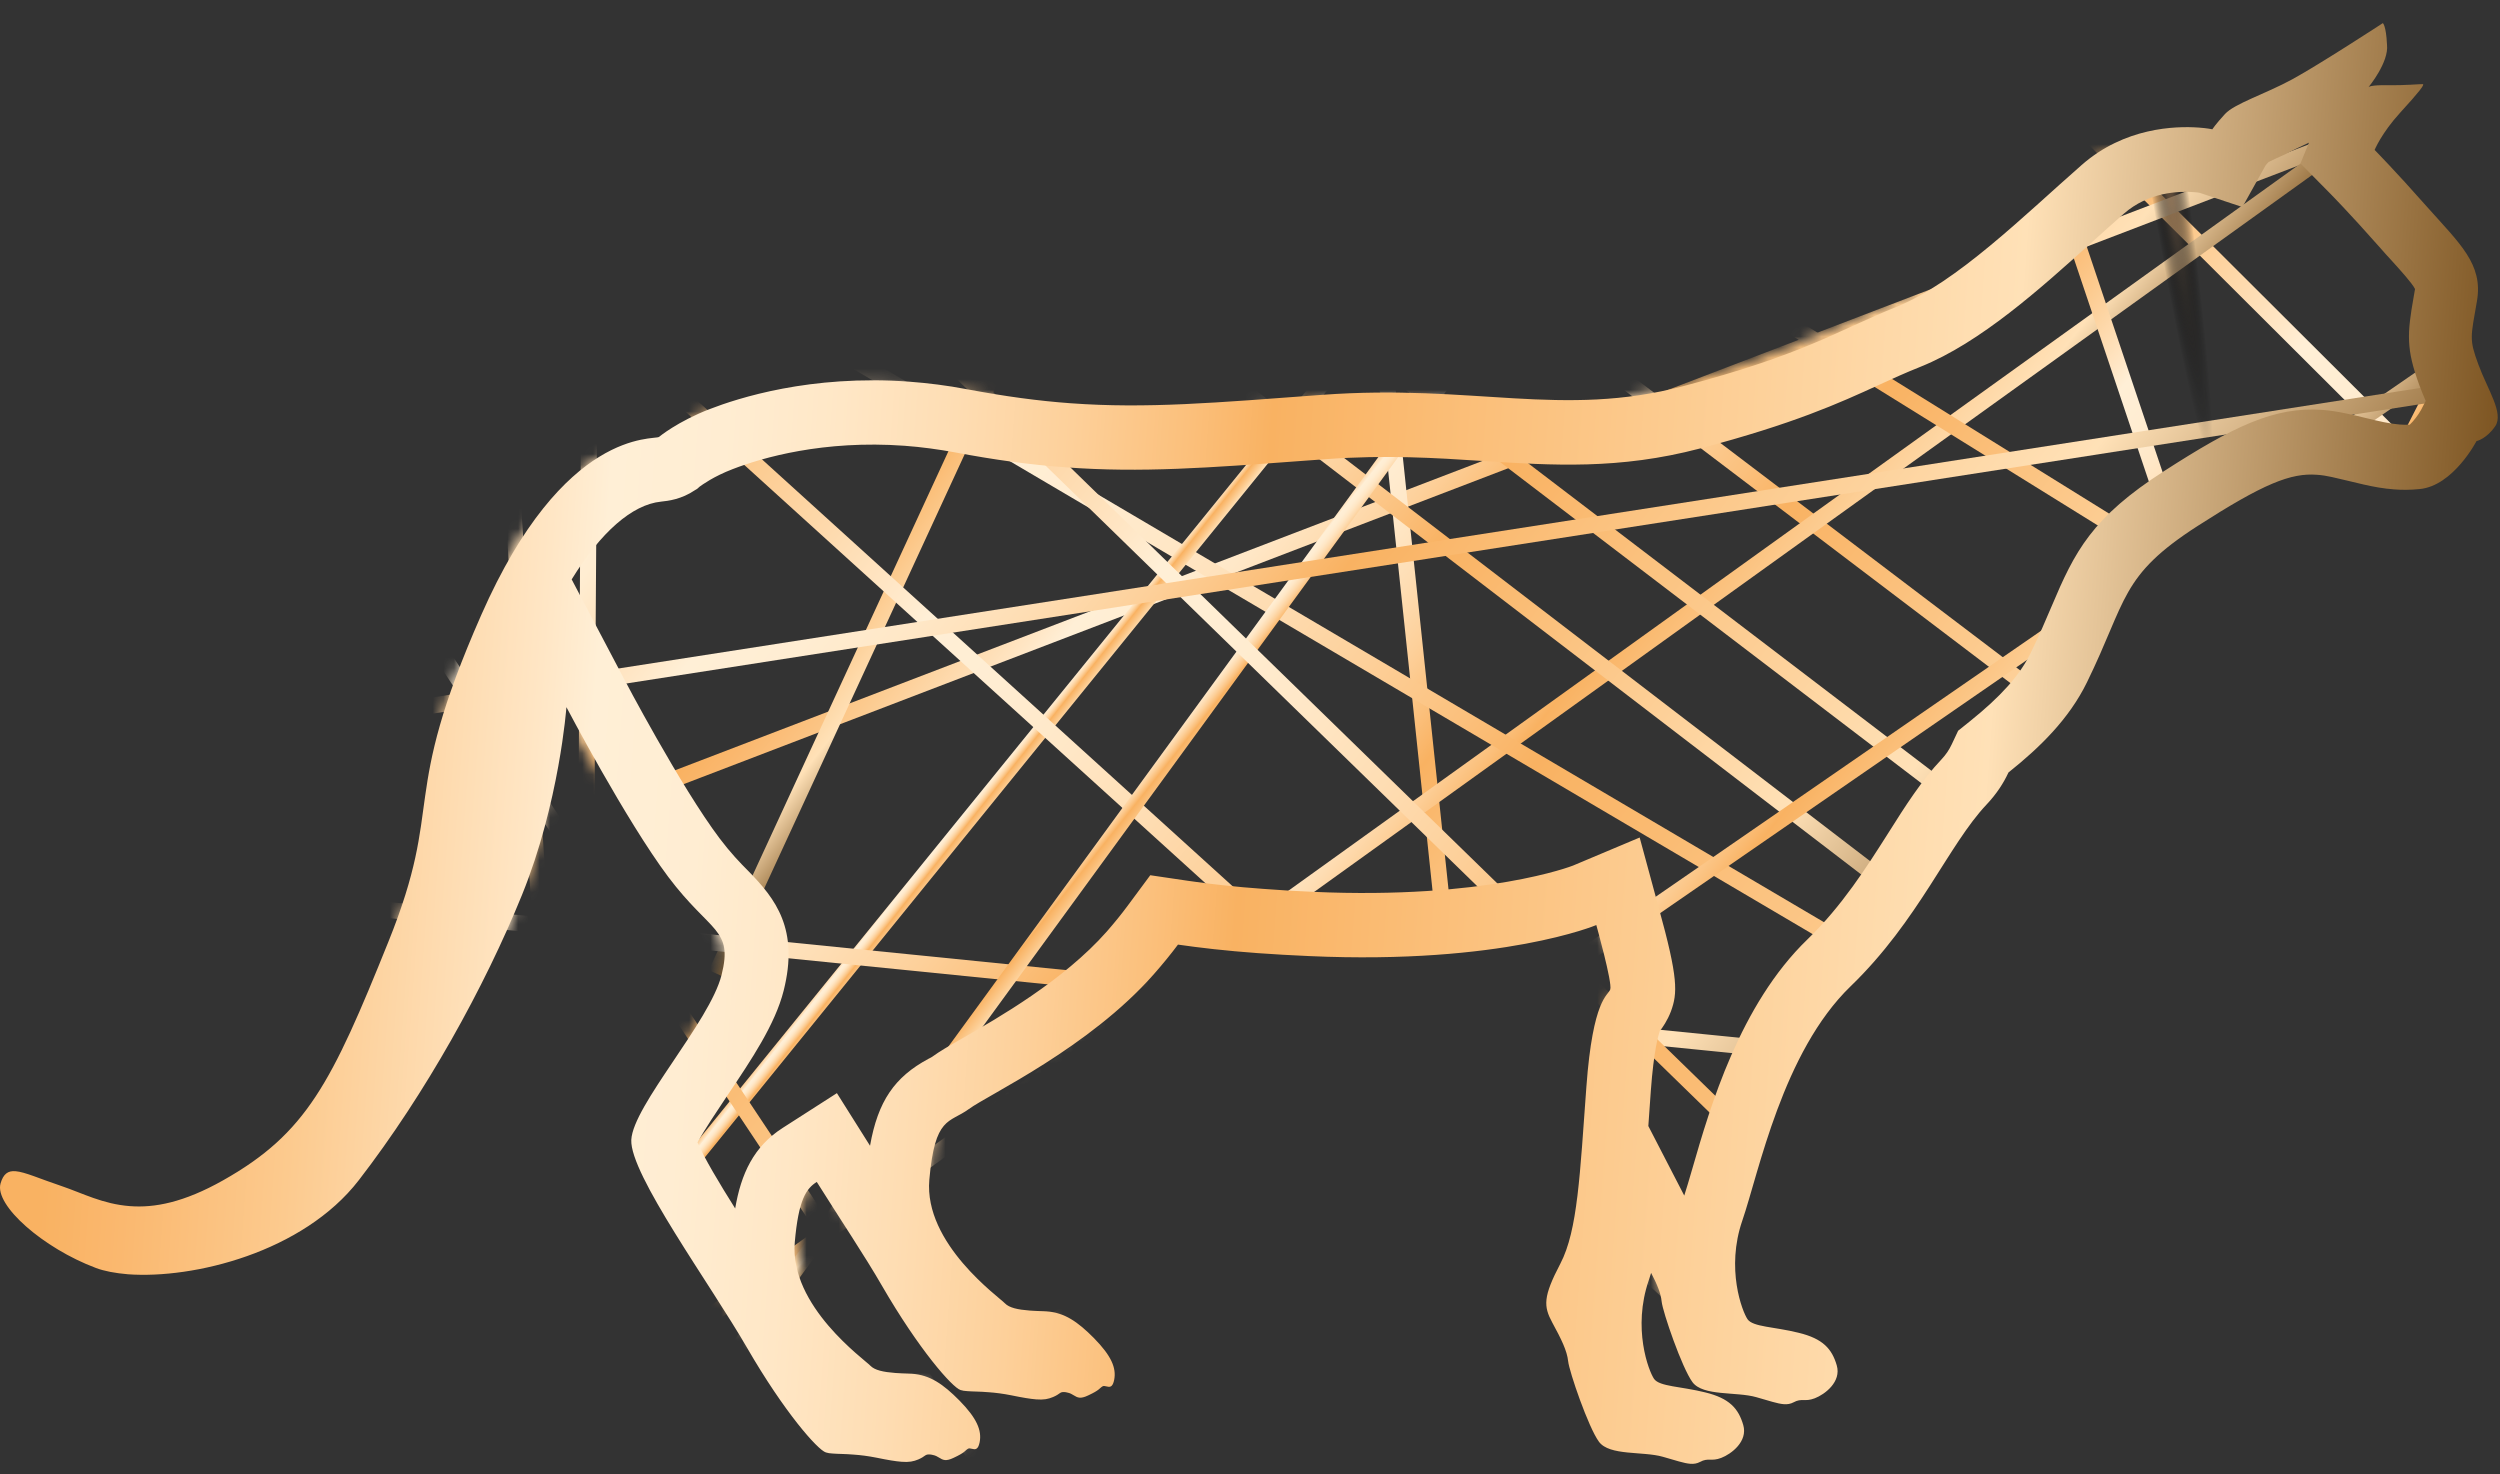
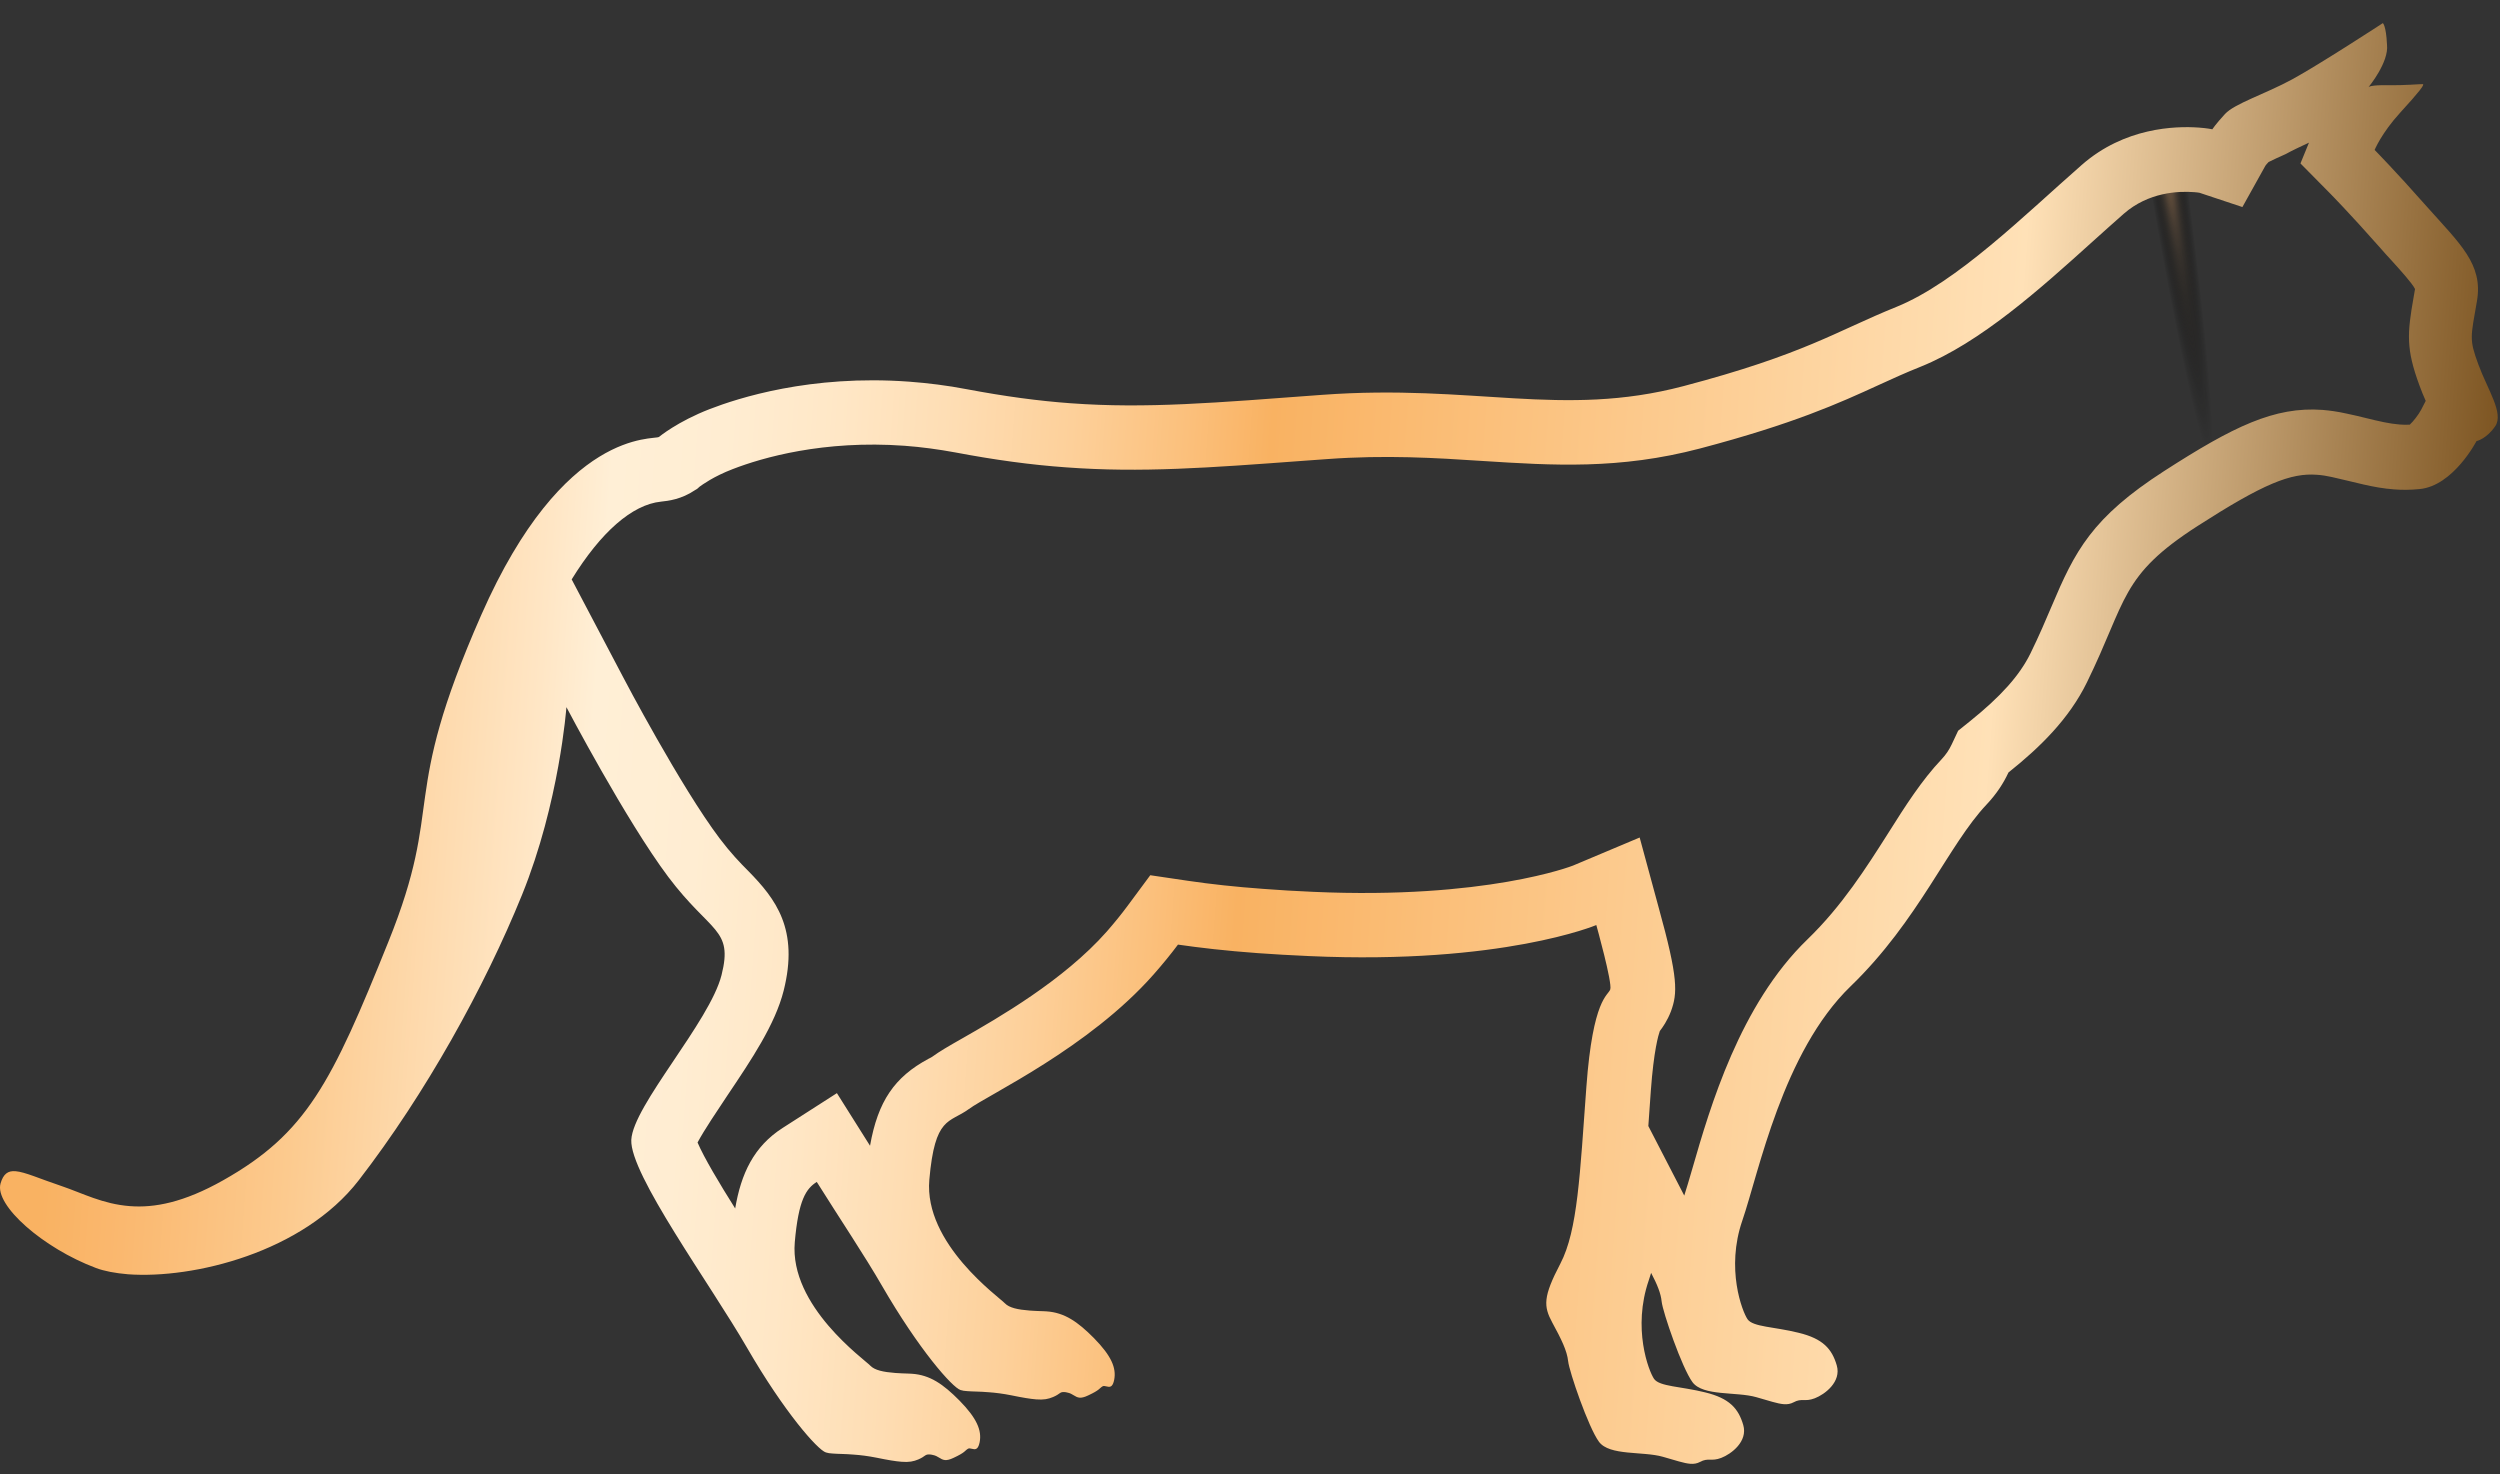
<svg xmlns="http://www.w3.org/2000/svg" width="234" height="138" viewBox="0 0 234 138" fill="none">
  <rect x="0" y="0" width="234" height="138" fill="#333333" stroke="none" />
  <mask id="mask0_1083_5995" style="mask-type:luminance" maskUnits="userSpaceOnUse" x="0" y="0" width="232" height="136">
-     <path d="M60.656 41.374C60.206 41.694 51.83 40.634 44.512 58.183C37.194 75.732 41.512 75.456 36.498 88.647C31.484 101.838 29.252 106.545 21.601 111.049C13.949 115.552 10.297 113.024 6.66 111.877C3.022 110.729 1.53 109.698 0.979 111.746C0.443 113.794 5.051 117.659 9.949 119.388C14.848 121.116 28.137 118.908 34.165 110.773C40.194 102.637 45.468 92.657 48.773 84.042C52.077 75.413 52.555 66.551 52.555 66.551C52.555 66.551 58.279 76.953 62.308 82.095C66.337 87.238 68.423 86.744 67.423 91.088C66.409 95.432 59.453 103.335 59.366 106.531C59.279 109.712 66.916 119.707 70.467 125.605C74.017 131.489 77.191 134.947 77.959 135.165C78.727 135.382 80.292 135.121 82.668 135.542C85.06 135.978 85.741 135.964 86.538 135.629C87.335 135.281 87.088 135.048 87.857 135.179C88.625 135.31 88.683 135.964 89.784 135.411C90.885 134.874 90.813 134.729 91.117 134.54C91.436 134.336 92.001 135.019 92.19 133.901C92.378 132.782 90.146 132.564 88.509 130.966C86.871 129.368 85.784 129.092 83.973 129.092C82.161 129.077 82.466 127.552 81.93 127.015C81.393 126.463 74.307 121.639 74.713 115.712C74.988 111.746 75.669 110.729 76.64 110.09C78.828 113.417 81.248 116.903 82.857 119.562C86.407 125.446 89.581 128.903 90.349 129.121C91.117 129.339 92.682 129.077 95.059 129.513C97.45 129.949 98.131 129.935 98.928 129.6C99.725 129.252 99.479 129.019 100.247 129.15C101.015 129.281 101.073 129.935 102.174 129.383C103.276 128.845 103.203 128.7 103.508 128.511C103.826 128.308 104.392 128.99 104.58 127.872C104.768 126.768 102.508 127.102 100.87 125.504C99.233 123.906 99.073 123.484 97.276 123.47C95.465 123.455 94.856 121.523 94.32 120.971C93.784 120.419 86.697 115.596 87.103 109.669C87.509 103.741 88.856 104.41 90.639 103.044C92.436 101.678 101.624 97.175 107.507 90.245C108.348 89.243 109.072 88.313 109.695 87.442C112.681 87.819 116.637 88.139 121.897 88.269C139.78 88.72 148.417 84.87 148.417 84.87C148.417 84.87 152.04 90.754 151.837 91.349C151.634 91.945 150.243 91.8 149.808 99.964C149.374 108.143 148.692 114.419 147.156 117.528C145.606 120.637 144.2 120.288 145.07 121.799C145.939 123.31 146.475 124.385 146.606 125.329C146.722 126.288 148.606 131.431 149.605 132.738C150.605 134.046 153.692 133.523 155.562 134.017C157.431 134.511 158.271 134.859 159.025 134.424C159.779 133.988 160.054 134.395 160.981 134.017C161.909 133.639 163.43 132.433 162.952 130.937C162.474 129.426 161.619 128.496 159.373 127.988C157.112 127.479 155.141 127.538 154.62 126.826C154.098 126.114 152.504 122.177 153.953 117.688C154.025 117.47 154.083 117.252 154.156 117.005C154.735 118.066 155.083 118.894 155.185 119.649C155.301 120.608 157.185 125.751 158.185 127.058C159.184 128.366 162.271 127.843 164.141 128.337C166.01 128.83 166.851 129.179 167.604 128.743C168.358 128.307 168.633 128.714 169.56 128.337C170.488 127.959 172.01 126.753 171.531 125.257C171.053 123.746 170.198 122.816 167.952 122.308C165.691 121.799 163.72 121.857 163.199 121.145C162.677 120.434 161.083 116.497 162.532 112.008C163.981 107.519 165.967 96.318 172.154 90.1C178.342 83.882 180.951 76.822 184.443 72.987C185.356 71.97 185.965 70.967 186.4 69.994C189.284 67.597 191.907 64.924 193.486 61.524C197.095 53.781 196.341 51.587 203.485 46.793C210.63 41.999 212.818 41.433 215.789 42.028C218.774 42.624 220.846 43.336 223.962 42.987C227.078 42.638 229.15 38.44 229.15 38.44C229.15 38.44 230.063 38.237 230.86 37.016C231.657 35.81 230.092 33.646 229.194 31.321C228.281 28.983 228.426 28.866 228.947 25.438C229.469 22.009 227.252 20.164 224.165 16.808C221.078 13.453 219.194 11.622 219.194 11.622C219.194 11.622 219.788 10.053 221.499 8.121C223.194 6.189 223.759 5.433 223.542 5.433C223.324 5.419 221.861 5.608 220.267 5.608C218.745 5.608 218.557 5.796 218.542 5.811C218.586 5.753 220.383 3.472 220.18 1.845C219.962 0.189 219.673 0 219.673 0C219.673 0 213.861 3.951 211.383 5.375C208.891 6.799 209.673 9.69 208.804 10.678C207.934 11.666 207.862 13.031 207.862 13.031C207.862 13.031 198.442 11.825 193.167 16.634C187.892 21.443 182.299 26.019 176.748 28.387C171.198 30.755 167.459 33.036 156.257 36.232C145.07 39.428 135.867 36.334 121.854 37.641C107.841 38.948 101.087 38.527 89.146 36.493C77.205 34.459 68.351 37.568 65.351 38.789C62.337 39.907 60.656 41.374 60.656 41.374Z" fill="white" />
-   </mask>
+     </mask>
  <g mask="url(#mask0_1083_5995)">
    <path d="M194.456 11.448L286.406 103.132" stroke="url(#paint0_linear_1083_5995)" stroke-width="1.5" stroke-miterlimit="10" />
    <path d="M234.019 7.453L61.786 73.437" stroke="url(#paint1_linear_1083_5995)" stroke-width="1.5" stroke-miterlimit="10" />
-     <path d="M45.44 7.961L53.077 124.341" stroke="url(#paint2_linear_1083_5995)" stroke-width="1.5" stroke-miterlimit="10" />
    <path d="M67.031 91.117L120.288 -24.246" stroke="url(#paint3_linear_1083_5995)" stroke-width="1.5" stroke-miterlimit="10" />
    <path d="M126.969 8.891L140.171 133.828" stroke="url(#paint4_linear_1083_5995)" stroke-width="1.5" stroke-miterlimit="10" />
    <path d="M223.411 89.723L111.594 4.911" stroke="url(#paint5_linear_1083_5995)" stroke-width="1.5" stroke-miterlimit="10" />
    <path d="M223.469 10.387L66.162 123.397" stroke="url(#paint6_linear_1083_5995)" stroke-width="1.5" stroke-miterlimit="10" />
    <path d="M204.036 90.812L78.973 -4.532" stroke="url(#paint7_linear_1083_5995)" stroke-width="1.5" stroke-miterlimit="10" />
    <path d="M46.715 14.135L241.685 128.99" stroke="url(#paint8_linear_1083_5995)" stroke-width="1.5" stroke-miterlimit="10" />
    <path d="M136.316 20.455L64.438 109.03" stroke="url(#paint9_linear_1083_5995)" stroke-width="1.5" stroke-miterlimit="10" />
    <path d="M188.689 92.004L81.799 10.083" stroke="url(#paint10_linear_1083_5995)" stroke-width="1.5" stroke-miterlimit="10" />
    <path d="M238.758 27.021L93.726 127.116" stroke="url(#paint11_linear_1083_5995)" stroke-width="1.5" stroke-miterlimit="10" />
    <path d="M206.123 79.074L247.323 -1.554" stroke="url(#paint12_linear_1083_5995)" stroke-width="1.5" stroke-miterlimit="10" />
    <path d="M52.815 27.225L200.673 161.329" stroke="url(#paint13_linear_1083_5995)" stroke-width="1.5" stroke-miterlimit="10" />
    <path d="M191.993 100.821L11.021 82.633" stroke="url(#paint14_linear_1083_5995)" stroke-width="1.5" stroke-miterlimit="10" />
    <path d="M19.731 28.75L105.681 157.929" stroke="url(#paint15_linear_1083_5995)" stroke-width="1.5" stroke-miterlimit="10" />
    <path d="M141.635 26.746L69.308 125.911" stroke="url(#paint16_linear_1083_5995)" stroke-width="1.5" stroke-miterlimit="10" />
    <path d="M235.787 72.77L117.868 -0.405" stroke="url(#paint17_linear_1083_5995)" stroke-width="1.5" stroke-miterlimit="10" />
    <path d="M74.292 19.57L224.092 165.514" stroke="url(#paint18_linear_1083_5995)" stroke-width="1.5" stroke-miterlimit="10" />
-     <path d="M192.805 17.956L219.788 98.192" stroke="url(#paint19_linear_1083_5995)" stroke-width="1.5" stroke-miterlimit="10" />
    <path d="M241.178 34.793L12.471 70.4" stroke="url(#paint20_linear_1083_5995)" stroke-width="1.5" stroke-miterlimit="10" />
    <path d="M55.206 28.098L54.583 122.44" stroke="url(#paint21_linear_1083_5995)" stroke-width="1.5" stroke-miterlimit="10" />
  </g>
  <mask id="mask1_1083_5995" style="mask-type:luminance" maskUnits="userSpaceOnUse" x="0" y="0" width="232" height="136">
    <path d="M60.656 41.374C60.206 41.694 51.83 40.634 44.512 58.183C37.194 75.732 41.512 75.456 36.498 88.647C31.484 101.838 29.252 106.545 21.601 111.049C13.949 115.552 10.297 113.024 6.66 111.877C3.022 110.729 1.53 109.698 0.979 111.746C0.443 113.794 5.051 117.659 9.949 119.388C14.848 121.116 28.137 118.908 34.165 110.773C40.194 102.637 45.468 92.657 48.773 84.042C52.077 75.413 52.555 66.551 52.555 66.551C52.555 66.551 58.279 76.953 62.308 82.095C66.337 87.238 68.423 86.744 67.423 91.088C66.409 95.432 59.453 103.335 59.366 106.531C59.279 109.712 66.916 119.707 70.467 125.605C74.017 131.489 77.191 134.947 77.959 135.165C78.727 135.382 80.292 135.121 82.668 135.542C85.06 135.978 85.741 135.964 86.538 135.629C87.335 135.281 87.088 135.048 87.857 135.179C88.625 135.31 88.683 135.964 89.784 135.411C90.885 134.874 90.813 134.729 91.117 134.54C91.436 134.336 92.001 135.019 92.19 133.901C92.378 132.782 90.146 132.564 88.509 130.966C86.871 129.368 85.784 129.092 83.973 129.092C82.161 129.077 82.466 127.552 81.93 127.015C81.393 126.463 74.307 121.639 74.713 115.712C74.988 111.746 75.669 110.729 76.64 110.09C78.828 113.417 81.248 116.903 82.857 119.562C86.407 125.446 89.581 128.903 90.349 129.121C91.117 129.339 92.682 129.077 95.059 129.513C97.45 129.949 98.131 129.935 98.928 129.6C99.725 129.252 99.479 129.019 100.247 129.15C101.015 129.281 101.073 129.935 102.174 129.383C103.276 128.845 103.203 128.7 103.508 128.511C103.826 128.308 104.392 128.99 104.58 127.872C104.768 126.768 102.508 127.102 100.87 125.504C99.233 123.906 99.073 123.484 97.276 123.47C95.465 123.455 94.856 121.523 94.32 120.971C93.784 120.419 86.697 115.596 87.103 109.669C87.509 103.741 88.856 104.41 90.639 103.044C92.436 101.678 101.624 97.175 107.507 90.245C108.348 89.243 109.072 88.313 109.695 87.442C112.681 87.819 116.637 88.139 121.897 88.269C139.78 88.72 148.417 84.87 148.417 84.87C148.417 84.87 152.04 90.754 151.837 91.349C151.634 91.945 150.243 91.8 149.808 99.964C149.374 108.143 148.692 114.419 147.156 117.528C145.606 120.637 144.2 120.288 145.07 121.799C145.939 123.31 146.475 124.385 146.606 125.329C146.722 126.288 148.606 131.431 149.605 132.738C150.605 134.046 153.692 133.523 155.562 134.017C157.431 134.511 158.271 134.859 159.025 134.424C159.779 133.988 160.054 134.395 160.981 134.017C161.909 133.639 163.43 132.433 162.952 130.937C162.474 129.426 161.619 128.496 159.373 127.988C157.112 127.479 155.141 127.538 154.62 126.826C154.098 126.114 152.504 122.177 153.953 117.688C154.025 117.47 154.083 117.252 154.156 117.005C154.735 118.066 155.083 118.894 155.185 119.649C155.301 120.608 157.185 125.751 158.185 127.058C159.184 128.366 162.271 127.843 164.141 128.337C166.01 128.83 166.851 129.179 167.604 128.743C168.358 128.307 168.633 128.714 169.56 128.337C170.488 127.959 172.01 126.753 171.531 125.257C171.053 123.746 170.198 122.816 167.952 122.308C165.691 121.799 163.72 121.857 163.199 121.145C162.677 120.434 161.083 116.497 162.532 112.008C163.981 107.519 165.967 96.318 172.154 90.1C178.342 83.882 180.951 76.822 184.443 72.987C185.356 71.97 185.965 70.967 186.4 69.994C189.284 67.597 191.907 64.924 193.486 61.524C197.095 53.781 196.341 51.587 203.485 46.793C210.63 41.999 212.818 41.433 215.789 42.028C218.774 42.624 220.846 43.336 223.962 42.987C227.078 42.638 229.15 38.44 229.15 38.44C229.15 38.44 230.063 38.237 230.86 37.016C231.657 35.81 230.092 33.646 229.194 31.321C228.281 28.983 228.426 28.866 228.947 25.438C229.469 22.009 227.252 20.164 224.165 16.808C221.078 13.453 219.194 11.622 219.194 11.622C219.194 11.622 219.788 10.053 221.499 8.121C223.194 6.189 223.759 5.433 223.542 5.433C223.324 5.419 221.861 5.608 220.267 5.608C218.745 5.608 218.557 5.796 218.542 5.811C218.586 5.753 220.383 3.472 220.18 1.845C219.962 0.189 219.673 0 219.673 0C219.673 0 213.861 3.951 211.383 5.375C208.891 6.799 209.673 9.69 208.804 10.678C207.934 11.666 207.862 13.031 207.862 13.031C207.862 13.031 198.442 11.825 193.167 16.634C187.892 21.443 182.299 26.019 176.748 28.387C171.198 30.755 167.459 33.036 156.257 36.232C145.07 39.428 135.867 36.334 121.854 37.641C107.841 38.948 101.087 38.527 89.146 36.493C77.205 34.459 68.351 37.568 65.351 38.789C62.337 39.907 60.656 41.374 60.656 41.374Z" fill="white" />
  </mask>
  <g mask="url(#mask1_1083_5995)">
    <path d="M201.745 -4.255C205.629 21.429 207.904 42.378 206.817 42.538C205.731 42.698 201.702 22.025 197.818 -3.66C193.934 -29.345 191.659 -50.293 192.746 -50.453C193.833 -50.613 197.862 -29.94 201.745 -4.255Z" fill="url(#paint22_radial_1083_5995)" />
  </g>
  <mask id="mask2_1083_5995" style="mask-type:luminance" maskUnits="userSpaceOnUse" x="0" y="0" width="232" height="136">
-     <path d="M60.656 41.374C60.206 41.694 51.83 40.634 44.512 58.183C37.194 75.732 41.512 75.456 36.498 88.647C31.484 101.838 29.252 106.545 21.601 111.049C13.949 115.552 10.297 113.024 6.66 111.877C3.022 110.729 1.53 109.698 0.979 111.746C0.443 113.794 5.051 117.659 9.949 119.388C14.848 121.116 28.137 118.908 34.165 110.773C40.194 102.637 45.468 92.657 48.773 84.042C52.077 75.413 52.555 66.551 52.555 66.551C52.555 66.551 58.279 76.953 62.308 82.095C66.337 87.238 68.423 86.744 67.423 91.088C66.409 95.432 59.453 103.335 59.366 106.531C59.279 109.712 66.916 119.707 70.467 125.605C74.017 131.489 77.191 134.947 77.959 135.165C78.727 135.382 80.292 135.121 82.668 135.542C85.06 135.978 85.741 135.964 86.538 135.629C87.335 135.281 87.088 135.048 87.857 135.179C88.625 135.31 88.683 135.964 89.784 135.411C90.885 134.874 90.813 134.729 91.117 134.54C91.436 134.336 92.001 135.019 92.19 133.901C92.378 132.782 90.146 132.564 88.509 130.966C86.871 129.368 85.784 129.092 83.973 129.092C82.161 129.077 82.466 127.552 81.93 127.015C81.393 126.463 74.307 121.639 74.713 115.712C74.988 111.746 75.669 110.729 76.64 110.09C78.828 113.417 81.248 116.903 82.857 119.562C86.407 125.446 89.581 128.903 90.349 129.121C91.117 129.339 92.682 129.077 95.059 129.513C97.45 129.949 98.131 129.935 98.928 129.6C99.725 129.252 99.479 129.019 100.247 129.15C101.015 129.281 101.073 129.935 102.174 129.383C103.276 128.845 103.203 128.7 103.508 128.511C103.826 128.308 104.392 128.99 104.58 127.872C104.768 126.768 102.508 127.102 100.87 125.504C99.233 123.906 99.073 123.484 97.276 123.47C95.465 123.455 94.856 121.523 94.32 120.971C93.784 120.419 86.697 115.596 87.103 109.669C87.509 103.741 88.856 104.41 90.639 103.044C92.436 101.678 101.624 97.175 107.507 90.245C108.348 89.243 109.072 88.313 109.695 87.442C112.681 87.819 116.637 88.139 121.897 88.269C139.78 88.72 148.417 84.87 148.417 84.87C148.417 84.87 152.04 90.754 151.837 91.349C151.634 91.945 150.243 91.8 149.808 99.964C149.374 108.143 148.692 114.419 147.156 117.528C145.606 120.637 144.2 120.288 145.07 121.799C145.939 123.31 146.475 124.385 146.606 125.329C146.722 126.288 148.606 131.431 149.605 132.738C150.605 134.046 153.692 133.523 155.562 134.017C157.431 134.511 158.271 134.859 159.025 134.424C159.779 133.988 160.054 134.395 160.981 134.017C161.909 133.639 163.43 132.433 162.952 130.937C162.474 129.426 161.619 128.496 159.373 127.988C157.112 127.479 155.141 127.538 154.62 126.826C154.098 126.114 152.504 122.177 153.953 117.688C154.025 117.47 154.083 117.252 154.156 117.005C154.735 118.066 155.083 118.894 155.185 119.649C155.301 120.608 157.185 125.751 158.185 127.058C159.184 128.366 162.271 127.843 164.141 128.337C166.01 128.83 166.851 129.179 167.604 128.743C168.358 128.307 168.633 128.714 169.56 128.337C170.488 127.959 172.01 126.753 171.531 125.257C171.053 123.746 170.198 122.816 167.952 122.308C165.691 121.799 163.72 121.857 163.199 121.145C162.677 120.434 161.083 116.497 162.532 112.008C163.981 107.519 165.967 96.318 172.154 90.1C178.342 83.882 180.951 76.822 184.443 72.987C185.356 71.97 185.965 70.967 186.4 69.994C189.284 67.597 191.907 64.924 193.486 61.524C197.095 53.781 196.341 51.587 203.485 46.793C210.63 41.999 212.818 41.433 215.789 42.028C218.774 42.624 220.846 43.336 223.962 42.987C227.078 42.638 229.15 38.44 229.15 38.44C229.15 38.44 230.063 38.237 230.86 37.016C231.657 35.81 230.092 33.646 229.194 31.321C228.281 28.983 228.426 28.866 228.947 25.438C229.469 22.009 227.252 20.164 224.165 16.808C221.078 13.453 219.194 11.622 219.194 11.622C219.194 11.622 219.788 10.053 221.499 8.121C223.194 6.189 223.759 5.433 223.542 5.433C223.324 5.419 221.861 5.608 220.267 5.608C218.745 5.608 218.557 5.796 218.542 5.811C218.586 5.753 220.383 3.472 220.18 1.845C219.962 0.189 219.673 0 219.673 0C219.673 0 213.861 3.951 211.383 5.375C208.891 6.799 209.673 9.69 208.804 10.678C207.934 11.666 207.862 13.031 207.862 13.031C207.862 13.031 198.442 11.825 193.167 16.634C187.892 21.443 182.299 26.019 176.748 28.387C171.198 30.755 167.459 33.036 156.257 36.232C145.07 39.428 135.867 36.334 121.854 37.641C107.841 38.948 101.087 38.527 89.146 36.493C77.205 34.459 68.351 37.568 65.351 38.789C62.337 39.907 60.656 41.374 60.656 41.374Z" fill="white" />
-   </mask>
+     </mask>
  <g mask="url(#mask2_1083_5995)">
-     <path d="M200.079 -1.99C174.458 1.903 153.561 4.184 153.401 3.094C153.242 2.005 173.864 -2.034 199.485 -5.927C225.091 -9.821 246.003 -12.102 246.162 -11.012C246.322 -9.922 225.7 -5.884 200.079 -1.99Z" fill="url(#paint23_radial_1083_5995)" />
-   </g>
+     </g>
  <path d="M216.12 13.351L215.323 15.298L218.106 18.116C218.12 18.131 219.917 19.947 222.801 23.215C223.163 23.637 223.525 24.029 223.873 24.407C224.685 25.308 225.772 26.499 226.047 27.051L225.917 27.806C225.308 31.249 225.206 32.658 226.453 36.058C226.641 36.581 226.844 37.06 227.047 37.525L226.612 38.368C226.351 38.847 225.888 39.443 225.554 39.748C225.221 39.762 224.902 39.762 224.598 39.733C223.656 39.661 222.67 39.428 221.424 39.123C220.844 38.978 220.236 38.833 219.598 38.702C218.816 38.528 218.091 38.426 217.395 38.368C212.874 38.034 209.019 39.937 202.585 44.077C195.788 48.45 194.209 51.588 192.021 56.774C191.484 58.038 190.876 59.476 190.05 61.161C189.035 63.224 187.282 65.186 184.369 67.525L183.282 68.396L182.688 69.66C182.427 70.212 182.137 70.633 181.731 71.069C179.862 73.045 178.326 75.457 176.717 78.013C174.703 81.18 172.428 84.783 169.182 87.921C162.849 94.037 160.066 103.626 158.414 109.349C158.125 110.352 157.864 111.224 157.646 111.906L154.284 105.398C154.299 105.122 154.328 104.846 154.342 104.57L154.516 102.115C154.792 98.323 155.226 96.885 155.357 96.507C155.618 96.173 156.067 95.534 156.4 94.662C157.023 92.948 157.096 91.597 155.255 84.958L153.473 78.391L147.227 81.021C147.154 81.05 139.083 84.202 122.91 83.476C121.287 83.403 119.722 83.316 118.258 83.2C115.635 83.011 113.258 82.749 111.201 82.444L107.665 81.921L105.534 84.798C104.955 85.582 104.303 86.381 103.593 87.195C99.549 91.771 93.405 95.287 90.101 97.175C88.797 97.916 87.942 98.41 87.246 98.919C87.203 98.948 87.029 99.049 86.898 99.108C83.739 100.807 82.174 103.059 81.435 107.243L78.334 102.318L73.261 105.572C70.537 107.316 69.363 109.872 68.813 113.112C67.349 110.788 65.9 108.362 65.291 106.938C65.9 105.79 67.175 103.902 68.073 102.551C70.378 99.122 72.551 95.882 73.349 92.73C74.798 86.977 72.609 84.144 70.044 81.529C69.262 80.745 68.392 79.844 67.349 78.464C63.726 73.655 58.379 63.501 58.335 63.399L53.509 54.232C56.234 49.816 59.161 47.23 61.871 46.953C62.538 46.881 63.77 46.75 65.074 45.864L65.248 45.762L65.494 45.544C65.697 45.399 66.798 44.586 68.595 43.903C71.334 42.842 77.073 41.172 84.666 41.724C86.246 41.84 87.84 42.058 89.42 42.348C93.101 43.046 96.492 43.511 99.767 43.743C106.795 44.266 113.157 43.786 121.968 43.133L124.185 42.973C129.735 42.566 134.329 42.857 138.778 43.147C145.357 43.569 151.574 43.961 159.096 41.985C167.906 39.661 172.124 37.743 175.833 36.043C177.138 35.448 178.369 34.881 179.761 34.329C185.383 32.063 190.963 27.036 195.875 22.605C196.875 21.705 197.846 20.833 198.788 20.005C201.092 17.986 203.904 17.869 205.382 17.986C205.614 18 205.788 18.029 205.875 18.044L209.889 19.38L212.048 15.501C212.106 15.429 212.193 15.312 212.338 15.167C212.729 14.964 213.41 14.659 213.932 14.426C214.613 14.049 215.352 13.714 216.12 13.351ZM223.033 2.165C223.033 2.165 217.091 6.044 214.555 7.424C212.019 8.804 209.164 9.69 208.266 10.664C207.367 11.637 207.077 12.102 207.077 12.102C207.077 12.102 206.614 12 205.817 11.942C203.599 11.782 198.861 11.928 194.861 15.429C189.441 20.179 183.166 26.426 177.514 28.721C171.863 31.002 168.921 33.152 157.559 36.145C146.198 39.138 137.909 35.913 123.736 36.959C113.751 37.7 107.317 38.266 100.187 37.743C97.187 37.525 94.072 37.104 90.521 36.436C88.637 36.072 86.826 35.855 85.101 35.724C75.826 35.041 69.016 37.293 66.451 38.281C63.407 39.457 61.683 40.895 61.683 40.895C61.219 41.215 52.785 39.98 45.046 57.559C37.308 75.137 41.684 74.934 36.351 88.154C31.033 101.374 28.685 106.081 20.874 110.483C17.193 112.56 14.44 113.069 12.165 112.894C9.629 112.705 7.701 111.674 5.774 111.02C3.731 110.337 2.354 109.698 1.455 109.625C0.745 109.567 0.311 109.872 0.05 110.773C-0.53 112.822 4.049 116.831 8.962 118.676C9.759 118.981 10.788 119.17 11.976 119.272C18.077 119.722 28.352 117.238 33.583 110.468C39.829 102.376 45.351 92.41 48.858 83.766C52.365 75.123 53.017 66.188 53.017 66.188C53.017 66.188 58.596 76.808 62.552 82.081C66.523 87.355 68.639 86.89 67.537 91.263C66.436 95.635 59.248 103.48 59.089 106.691C58.944 109.902 66.451 120.143 69.928 126.158C73.406 132.172 76.537 135.717 77.305 135.949C77.479 136.008 77.681 136.037 77.942 136.051C78.45 136.095 79.102 136.08 79.928 136.153C80.551 136.196 81.261 136.284 82.058 136.443C83.116 136.661 83.826 136.778 84.377 136.821C85.087 136.879 85.507 136.792 85.956 136.603C86.637 136.313 86.565 136.109 87.014 136.138C87.087 136.138 87.188 136.153 87.304 136.182C87.84 136.284 88.014 136.618 88.449 136.661C88.637 136.676 88.883 136.632 89.246 136.458C90.376 135.935 90.289 135.79 90.608 135.601C90.666 135.572 90.724 135.557 90.782 135.572C90.898 135.586 91.043 135.63 91.173 135.644C91.391 135.659 91.579 135.557 91.695 134.991C91.912 133.872 91.42 132.739 89.811 131.097C88.275 129.543 87.043 128.7 85.362 128.584C85.275 128.584 85.174 128.569 85.072 128.569C84.623 128.555 84.203 128.54 83.811 128.511C82.667 128.424 81.87 128.25 81.464 127.829C80.942 127.262 73.87 122.25 74.392 116.265C74.74 112.27 75.464 111.253 76.45 110.628C78.58 114.027 80.971 117.601 82.536 120.318C86.014 126.332 89.144 129.877 89.912 130.109C90.086 130.167 90.289 130.197 90.55 130.211C91.057 130.255 91.709 130.24 92.535 130.313C93.159 130.356 93.869 130.443 94.666 130.603C95.724 130.821 96.434 130.937 96.984 130.981C97.694 131.039 98.115 130.952 98.564 130.763C99.26 130.473 99.173 130.269 99.622 130.298C99.694 130.298 99.796 130.313 99.897 130.342C100.433 130.443 100.607 130.778 101.042 130.821C101.23 130.836 101.477 130.792 101.839 130.618C102.969 130.095 102.882 129.95 103.201 129.761C103.259 129.732 103.317 129.717 103.375 129.732C103.491 129.746 103.636 129.79 103.766 129.804C103.984 129.819 104.172 129.717 104.288 129.151C104.506 128.032 104.013 126.899 102.404 125.257C100.868 123.703 99.636 122.86 97.955 122.744C97.868 122.744 97.767 122.729 97.665 122.729C97.216 122.715 96.796 122.7 96.405 122.671C95.26 122.584 94.463 122.41 94.057 121.988C93.535 121.422 86.463 116.41 86.985 110.425C87.507 104.439 88.855 105.151 90.695 103.8C92.535 102.449 101.911 98.091 107.983 91.204C108.853 90.217 109.607 89.287 110.259 88.415C112.273 88.706 114.737 88.996 117.736 89.214C119.215 89.316 120.809 89.418 122.562 89.49C140.604 90.304 149.415 86.585 149.415 86.585C149.415 86.585 150.937 92.018 150.719 92.614C150.502 93.209 149.096 93.456 148.488 101.693C147.879 109.931 147.676 115.16 146.053 118.269C144.43 121.378 144.459 122.25 145.299 123.804C146.14 125.344 146.676 126.434 146.778 127.407C146.879 128.381 148.676 133.611 149.661 134.947C150.647 136.284 153.777 135.819 155.647 136.356C156.835 136.69 157.617 136.966 158.212 137.01C158.559 137.039 158.849 136.981 159.125 136.836C159.893 136.414 160.168 136.821 161.11 136.458C162.052 136.095 163.617 134.918 163.168 133.378C162.718 131.838 161.878 130.879 159.603 130.327C157.342 129.761 155.328 129.79 154.82 129.063C154.313 128.322 152.777 124.327 154.328 119.824C154.4 119.606 154.473 119.388 154.545 119.141C155.11 120.216 155.458 121.059 155.531 121.829C155.632 122.802 157.429 128.032 158.414 129.368C159.4 130.705 162.53 130.24 164.399 130.778C165.588 131.112 166.37 131.388 166.964 131.431C167.312 131.46 167.602 131.402 167.877 131.257C168.646 130.836 168.921 131.243 169.863 130.879C170.805 130.516 172.37 129.339 171.921 127.799C171.471 126.26 170.631 125.301 168.356 124.749C166.095 124.182 164.081 124.211 163.573 123.485C163.066 122.744 161.53 118.749 163.081 114.245C164.631 109.742 166.849 98.468 173.225 92.309C179.601 86.149 182.369 79.074 185.963 75.282C186.905 74.28 187.543 73.278 187.992 72.304C190.948 69.951 193.658 67.292 195.325 63.893C199.121 56.15 198.411 53.912 205.715 49.22C211.889 45.254 214.425 44.251 216.874 44.44C217.323 44.469 217.772 44.542 218.236 44.644C220.41 45.123 222.105 45.661 224.076 45.806C224.815 45.864 225.598 45.864 226.467 45.777C229.626 45.486 231.8 41.288 231.8 41.288C231.8 41.288 232.728 41.099 233.554 39.893C234.38 38.687 232.844 36.479 231.974 34.111C231.105 31.729 231.249 31.612 231.844 28.169C232.438 24.726 230.235 22.809 227.177 19.366C224.12 15.908 222.265 14.034 222.265 14.034C222.265 14.034 222.902 12.465 224.656 10.547C226.409 8.63 226.989 7.889 226.772 7.874C226.554 7.86 225.061 8.005 223.453 7.976C221.917 7.947 221.714 8.136 221.699 8.15C221.743 8.092 223.612 5.826 223.424 4.184C223.337 2.354 223.033 2.165 223.033 2.165Z" fill="url(#paint24_linear_1083_5995)" />
  <defs>
    <linearGradient id="paint0_linear_1083_5995" x1="189.849" y1="17.062" x2="291.205" y2="97.273" gradientUnits="userSpaceOnUse">
      <stop offset="0.017" stop-color="#F9B262" />
      <stop offset="0.051" stop-color="#FAB86F" />
      <stop offset="0.117" stop-color="#FCCA8E" />
      <stop offset="0.206" stop-color="#FFE6C5" />
      <stop offset="0.229" stop-color="#FFEFD6" />
      <stop offset="0.274" stop-color="#FFEDD2" />
      <stop offset="0.321" stop-color="#FFE7C6" />
      <stop offset="0.368" stop-color="#FEDDB3" />
      <stop offset="0.416" stop-color="#FDD09A" />
      <stop offset="0.463" stop-color="#FBC07C" />
      <stop offset="0.498" stop-color="#F9B262" />
      <stop offset="0.801" stop-color="#FFE1B7" />
      <stop offset="1" stop-color="#7D5522" />
    </linearGradient>
    <linearGradient id="paint1_linear_1083_5995" x1="110.341" y1="10.574" x2="185.606" y2="70.136" gradientUnits="userSpaceOnUse">
      <stop offset="0.017" stop-color="#F9B262" />
      <stop offset="0.051" stop-color="#FAB86F" />
      <stop offset="0.117" stop-color="#FCCA8E" />
      <stop offset="0.206" stop-color="#FFE6C5" />
      <stop offset="0.229" stop-color="#FFEFD6" />
      <stop offset="0.274" stop-color="#FFEDD2" />
      <stop offset="0.321" stop-color="#FFE7C6" />
      <stop offset="0.368" stop-color="#FEDDB3" />
      <stop offset="0.416" stop-color="#FDD09A" />
      <stop offset="0.463" stop-color="#FBC07C" />
      <stop offset="0.498" stop-color="#F9B262" />
      <stop offset="0.801" stop-color="#FFE1B7" />
      <stop offset="1" stop-color="#7D5522" />
    </linearGradient>
    <linearGradient id="paint2_linear_1083_5995" x1="18.021" y1="41.304" x2="80.614" y2="90.839" gradientUnits="userSpaceOnUse">
      <stop offset="0.017" stop-color="#F9B262" />
      <stop offset="0.051" stop-color="#FAB86F" />
      <stop offset="0.117" stop-color="#FCCA8E" />
      <stop offset="0.206" stop-color="#FFE6C5" />
      <stop offset="0.229" stop-color="#FFEFD6" />
      <stop offset="0.274" stop-color="#FFEDD2" />
      <stop offset="0.321" stop-color="#FFE7C6" />
      <stop offset="0.368" stop-color="#FEDDB3" />
      <stop offset="0.416" stop-color="#FDD09A" />
      <stop offset="0.463" stop-color="#FBC07C" />
      <stop offset="0.498" stop-color="#F9B262" />
      <stop offset="0.801" stop-color="#FFE1B7" />
      <stop offset="1" stop-color="#7D5522" />
    </linearGradient>
    <linearGradient id="paint3_linear_1083_5995" x1="81.161" y1="23.487" x2="106.209" y2="43.31" gradientUnits="userSpaceOnUse">
      <stop offset="0.017" stop-color="#F9B262" />
      <stop offset="0.051" stop-color="#FAB86F" />
      <stop offset="0.117" stop-color="#FCCA8E" />
      <stop offset="0.206" stop-color="#FFE6C5" />
      <stop offset="0.229" stop-color="#FFEFD6" />
      <stop offset="0.274" stop-color="#FFEDD2" />
      <stop offset="0.321" stop-color="#FFE7C6" />
      <stop offset="0.368" stop-color="#FEDDB3" />
      <stop offset="0.416" stop-color="#FDD09A" />
      <stop offset="0.463" stop-color="#FBC07C" />
      <stop offset="0.498" stop-color="#F9B262" />
      <stop offset="0.801" stop-color="#FFE1B7" />
      <stop offset="1" stop-color="#7D5522" />
    </linearGradient>
    <linearGradient id="paint4_linear_1083_5995" x1="98.569" y1="43.52" x2="168.703" y2="99.022" gradientUnits="userSpaceOnUse">
      <stop offset="0.017" stop-color="#F9B262" />
      <stop offset="0.051" stop-color="#FAB86F" />
      <stop offset="0.117" stop-color="#FCCA8E" />
      <stop offset="0.206" stop-color="#FFE6C5" />
      <stop offset="0.229" stop-color="#FFEFD6" />
      <stop offset="0.274" stop-color="#FFEDD2" />
      <stop offset="0.321" stop-color="#FFE7C6" />
      <stop offset="0.368" stop-color="#FEDDB3" />
      <stop offset="0.416" stop-color="#FDD09A" />
      <stop offset="0.463" stop-color="#FBC07C" />
      <stop offset="0.498" stop-color="#F9B262" />
      <stop offset="0.801" stop-color="#FFE1B7" />
      <stop offset="1" stop-color="#7D5522" />
    </linearGradient>
    <linearGradient id="paint5_linear_1083_5995" x1="112.581" y1="3.639" x2="222.638" y2="90.735" gradientUnits="userSpaceOnUse">
      <stop offset="0.017" stop-color="#F9B262" />
      <stop offset="0.051" stop-color="#FAB86F" />
      <stop offset="0.117" stop-color="#FCCA8E" />
      <stop offset="0.206" stop-color="#FFE6C5" />
      <stop offset="0.229" stop-color="#FFEFD6" />
      <stop offset="0.274" stop-color="#FFEDD2" />
      <stop offset="0.321" stop-color="#FFE7C6" />
      <stop offset="0.368" stop-color="#FEDDB3" />
      <stop offset="0.416" stop-color="#FDD09A" />
      <stop offset="0.463" stop-color="#FBC07C" />
      <stop offset="0.498" stop-color="#F9B262" />
      <stop offset="0.801" stop-color="#FFE1B7" />
      <stop offset="1" stop-color="#7D5522" />
    </linearGradient>
    <linearGradient id="paint6_linear_1083_5995" x1="123.164" y1="49.679" x2="166.541" y2="84.007" gradientUnits="userSpaceOnUse">
      <stop offset="0.017" stop-color="#F9B262" />
      <stop offset="0.051" stop-color="#FAB86F" />
      <stop offset="0.117" stop-color="#FCCA8E" />
      <stop offset="0.206" stop-color="#FFE6C5" />
      <stop offset="0.229" stop-color="#FFEFD6" />
      <stop offset="0.274" stop-color="#FFEDD2" />
      <stop offset="0.321" stop-color="#FFE7C6" />
      <stop offset="0.368" stop-color="#FEDDB3" />
      <stop offset="0.416" stop-color="#FDD09A" />
      <stop offset="0.463" stop-color="#FBC07C" />
      <stop offset="0.498" stop-color="#F9B262" />
      <stop offset="0.801" stop-color="#FFE1B7" />
      <stop offset="1" stop-color="#7D5522" />
    </linearGradient>
    <linearGradient id="paint7_linear_1083_5995" x1="79.96" y1="-5.813" x2="203.291" y2="91.788" gradientUnits="userSpaceOnUse">
      <stop offset="0.017" stop-color="#F9B262" />
      <stop offset="0.051" stop-color="#FAB86F" />
      <stop offset="0.117" stop-color="#FCCA8E" />
      <stop offset="0.206" stop-color="#FFE6C5" />
      <stop offset="0.229" stop-color="#FFEFD6" />
      <stop offset="0.274" stop-color="#FFEDD2" />
      <stop offset="0.321" stop-color="#FFE7C6" />
      <stop offset="0.368" stop-color="#FEDDB3" />
      <stop offset="0.416" stop-color="#FDD09A" />
      <stop offset="0.463" stop-color="#FBC07C" />
      <stop offset="0.498" stop-color="#F9B262" />
      <stop offset="0.801" stop-color="#FFE1B7" />
      <stop offset="1" stop-color="#7D5522" />
    </linearGradient>
    <linearGradient id="paint8_linear_1083_5995" x1="56.362" y1="1.706" x2="232.376" y2="140.998" gradientUnits="userSpaceOnUse">
      <stop offset="0.017" stop-color="#F9B262" />
      <stop offset="0.051" stop-color="#FAB86F" />
      <stop offset="0.117" stop-color="#FCCA8E" />
      <stop offset="0.206" stop-color="#FFE6C5" />
      <stop offset="0.229" stop-color="#FFEFD6" />
      <stop offset="0.274" stop-color="#FFEDD2" />
      <stop offset="0.321" stop-color="#FFE7C6" />
      <stop offset="0.368" stop-color="#FEDDB3" />
      <stop offset="0.416" stop-color="#FDD09A" />
      <stop offset="0.463" stop-color="#FBC07C" />
      <stop offset="0.498" stop-color="#F9B262" />
      <stop offset="0.801" stop-color="#FFE1B7" />
      <stop offset="1" stop-color="#7D5522" />
    </linearGradient>
    <linearGradient id="paint9_linear_1083_5995" x1="98.98" y1="63.628" x2="101.785" y2="65.848" gradientUnits="userSpaceOnUse">
      <stop offset="0.017" stop-color="#F9B262" />
      <stop offset="0.051" stop-color="#FAB86F" />
      <stop offset="0.117" stop-color="#FCCA8E" />
      <stop offset="0.206" stop-color="#FFE6C5" />
      <stop offset="0.229" stop-color="#FFEFD6" />
      <stop offset="0.274" stop-color="#FFEDD2" />
      <stop offset="0.321" stop-color="#FFE7C6" />
      <stop offset="0.368" stop-color="#FEDDB3" />
      <stop offset="0.416" stop-color="#FDD09A" />
      <stop offset="0.463" stop-color="#FBC07C" />
      <stop offset="0.498" stop-color="#F9B262" />
      <stop offset="0.801" stop-color="#FFE1B7" />
      <stop offset="1" stop-color="#7D5522" />
    </linearGradient>
    <linearGradient id="paint10_linear_1083_5995" x1="82.539" y1="9.123" x2="188.161" y2="92.71" gradientUnits="userSpaceOnUse">
      <stop offset="0.017" stop-color="#F9B262" />
      <stop offset="0.051" stop-color="#FAB86F" />
      <stop offset="0.117" stop-color="#FCCA8E" />
      <stop offset="0.206" stop-color="#FFE6C5" />
      <stop offset="0.229" stop-color="#FFEFD6" />
      <stop offset="0.274" stop-color="#FFEDD2" />
      <stop offset="0.321" stop-color="#FFE7C6" />
      <stop offset="0.368" stop-color="#FEDDB3" />
      <stop offset="0.416" stop-color="#FDD09A" />
      <stop offset="0.463" stop-color="#FBC07C" />
      <stop offset="0.498" stop-color="#F9B262" />
      <stop offset="0.801" stop-color="#FFE1B7" />
      <stop offset="1" stop-color="#7D5522" />
    </linearGradient>
    <linearGradient id="paint11_linear_1083_5995" x1="145.228" y1="60.357" x2="187.332" y2="93.676" gradientUnits="userSpaceOnUse">
      <stop offset="0.017" stop-color="#F9B262" />
      <stop offset="0.051" stop-color="#FAB86F" />
      <stop offset="0.117" stop-color="#FCCA8E" />
      <stop offset="0.206" stop-color="#FFE6C5" />
      <stop offset="0.229" stop-color="#FFEFD6" />
      <stop offset="0.274" stop-color="#FFEDD2" />
      <stop offset="0.321" stop-color="#FFE7C6" />
      <stop offset="0.368" stop-color="#FEDDB3" />
      <stop offset="0.416" stop-color="#FDD09A" />
      <stop offset="0.463" stop-color="#FBC07C" />
      <stop offset="0.498" stop-color="#F9B262" />
      <stop offset="0.801" stop-color="#FFE1B7" />
      <stop offset="1" stop-color="#7D5522" />
    </linearGradient>
    <linearGradient id="paint12_linear_1083_5995" x1="218.95" y1="32.572" x2="234.53" y2="44.902" gradientUnits="userSpaceOnUse">
      <stop offset="0.017" stop-color="#F9B262" />
      <stop offset="0.051" stop-color="#FAB86F" />
      <stop offset="0.117" stop-color="#FCCA8E" />
      <stop offset="0.206" stop-color="#FFE6C5" />
      <stop offset="0.229" stop-color="#FFEFD6" />
      <stop offset="0.274" stop-color="#FFEDD2" />
      <stop offset="0.321" stop-color="#FFE7C6" />
      <stop offset="0.368" stop-color="#FEDDB3" />
      <stop offset="0.416" stop-color="#FDD09A" />
      <stop offset="0.463" stop-color="#FBC07C" />
      <stop offset="0.498" stop-color="#F9B262" />
      <stop offset="0.801" stop-color="#FFE1B7" />
      <stop offset="1" stop-color="#7D5522" />
    </linearGradient>
    <linearGradient id="paint13_linear_1083_5995" x1="48.748" y1="32.246" x2="205.033" y2="155.925" gradientUnits="userSpaceOnUse">
      <stop offset="0.017" stop-color="#F9B262" />
      <stop offset="0.051" stop-color="#FAB86F" />
      <stop offset="0.117" stop-color="#FCCA8E" />
      <stop offset="0.206" stop-color="#FFE6C5" />
      <stop offset="0.229" stop-color="#FFEFD6" />
      <stop offset="0.274" stop-color="#FFEDD2" />
      <stop offset="0.321" stop-color="#FFE7C6" />
      <stop offset="0.368" stop-color="#FEDDB3" />
      <stop offset="0.416" stop-color="#FDD09A" />
      <stop offset="0.463" stop-color="#FBC07C" />
      <stop offset="0.498" stop-color="#F9B262" />
      <stop offset="0.801" stop-color="#FFE1B7" />
      <stop offset="1" stop-color="#7D5522" />
    </linearGradient>
    <linearGradient id="paint14_linear_1083_5995" x1="41.093" y1="43.679" x2="162.153" y2="139.483" gradientUnits="userSpaceOnUse">
      <stop offset="0.017" stop-color="#F9B262" />
      <stop offset="0.051" stop-color="#FAB86F" />
      <stop offset="0.117" stop-color="#FCCA8E" />
      <stop offset="0.206" stop-color="#FFE6C5" />
      <stop offset="0.229" stop-color="#FFEFD6" />
      <stop offset="0.274" stop-color="#FFEDD2" />
      <stop offset="0.321" stop-color="#FFE7C6" />
      <stop offset="0.368" stop-color="#FEDDB3" />
      <stop offset="0.416" stop-color="#FDD09A" />
      <stop offset="0.463" stop-color="#FBC07C" />
      <stop offset="0.498" stop-color="#F9B262" />
      <stop offset="0.801" stop-color="#FFE1B7" />
      <stop offset="1" stop-color="#7D5522" />
    </linearGradient>
    <linearGradient id="paint15_linear_1083_5995" x1="4.699" y1="47.203" x2="120.929" y2="139.185" gradientUnits="userSpaceOnUse">
      <stop offset="0.017" stop-color="#F9B262" />
      <stop offset="0.051" stop-color="#FAB86F" />
      <stop offset="0.117" stop-color="#FCCA8E" />
      <stop offset="0.206" stop-color="#FFE6C5" />
      <stop offset="0.229" stop-color="#FFEFD6" />
      <stop offset="0.274" stop-color="#FFEDD2" />
      <stop offset="0.321" stop-color="#FFE7C6" />
      <stop offset="0.368" stop-color="#FEDDB3" />
      <stop offset="0.416" stop-color="#FDD09A" />
      <stop offset="0.463" stop-color="#FBC07C" />
      <stop offset="0.498" stop-color="#F9B262" />
      <stop offset="0.801" stop-color="#FFE1B7" />
      <stop offset="1" stop-color="#7D5522" />
    </linearGradient>
    <linearGradient id="paint16_linear_1083_5995" x1="102.73" y1="74.145" x2="108.225" y2="78.493" gradientUnits="userSpaceOnUse">
      <stop offset="0.017" stop-color="#F9B262" />
      <stop offset="0.051" stop-color="#FAB86F" />
      <stop offset="0.117" stop-color="#FCCA8E" />
      <stop offset="0.206" stop-color="#FFE6C5" />
      <stop offset="0.229" stop-color="#FFEFD6" />
      <stop offset="0.274" stop-color="#FFEDD2" />
      <stop offset="0.321" stop-color="#FFE7C6" />
      <stop offset="0.368" stop-color="#FEDDB3" />
      <stop offset="0.416" stop-color="#FDD09A" />
      <stop offset="0.463" stop-color="#FBC07C" />
      <stop offset="0.498" stop-color="#F9B262" />
      <stop offset="0.801" stop-color="#FFE1B7" />
      <stop offset="1" stop-color="#7D5522" />
    </linearGradient>
    <linearGradient id="paint17_linear_1083_5995" x1="122.775" y1="-6.808" x2="231.095" y2="78.914" gradientUnits="userSpaceOnUse">
      <stop offset="0.017" stop-color="#F9B262" />
      <stop offset="0.051" stop-color="#FAB86F" />
      <stop offset="0.117" stop-color="#FCCA8E" />
      <stop offset="0.206" stop-color="#FFE6C5" />
      <stop offset="0.229" stop-color="#FFEFD6" />
      <stop offset="0.274" stop-color="#FFEDD2" />
      <stop offset="0.321" stop-color="#FFE7C6" />
      <stop offset="0.368" stop-color="#FEDDB3" />
      <stop offset="0.416" stop-color="#FDD09A" />
      <stop offset="0.463" stop-color="#FBC07C" />
      <stop offset="0.498" stop-color="#F9B262" />
      <stop offset="0.801" stop-color="#FFE1B7" />
      <stop offset="1" stop-color="#7D5522" />
    </linearGradient>
    <linearGradient id="paint18_linear_1083_5995" x1="67.698" y1="27.732" x2="230.998" y2="156.964" gradientUnits="userSpaceOnUse">
      <stop offset="0.017" stop-color="#F9B262" />
      <stop offset="0.051" stop-color="#FAB86F" />
      <stop offset="0.117" stop-color="#FCCA8E" />
      <stop offset="0.206" stop-color="#FFE6C5" />
      <stop offset="0.229" stop-color="#FFEFD6" />
      <stop offset="0.274" stop-color="#FFEDD2" />
      <stop offset="0.321" stop-color="#FFE7C6" />
      <stop offset="0.368" stop-color="#FEDDB3" />
      <stop offset="0.416" stop-color="#FDD09A" />
      <stop offset="0.463" stop-color="#FBC07C" />
      <stop offset="0.498" stop-color="#F9B262" />
      <stop offset="0.801" stop-color="#FFE1B7" />
      <stop offset="1" stop-color="#7D5522" />
    </linearGradient>
    <linearGradient id="paint19_linear_1083_5995" x1="178.066" y1="35.62" x2="234.633" y2="80.386" gradientUnits="userSpaceOnUse">
      <stop offset="0.017" stop-color="#F9B262" />
      <stop offset="0.051" stop-color="#FAB86F" />
      <stop offset="0.117" stop-color="#FCCA8E" />
      <stop offset="0.206" stop-color="#FFE6C5" />
      <stop offset="0.229" stop-color="#FFEFD6" />
      <stop offset="0.274" stop-color="#FFEDD2" />
      <stop offset="0.321" stop-color="#FFE7C6" />
      <stop offset="0.368" stop-color="#FEDDB3" />
      <stop offset="0.416" stop-color="#FDD09A" />
      <stop offset="0.463" stop-color="#FBC07C" />
      <stop offset="0.498" stop-color="#F9B262" />
      <stop offset="0.801" stop-color="#FFE1B7" />
      <stop offset="1" stop-color="#7D5522" />
    </linearGradient>
    <linearGradient id="paint20_linear_1083_5995" x1="64.668" y1="3.156" x2="189.222" y2="101.725" gradientUnits="userSpaceOnUse">
      <stop offset="0.017" stop-color="#F9B262" />
      <stop offset="0.051" stop-color="#FAB86F" />
      <stop offset="0.117" stop-color="#FCCA8E" />
      <stop offset="0.206" stop-color="#FFE6C5" />
      <stop offset="0.229" stop-color="#FFEFD6" />
      <stop offset="0.274" stop-color="#FFEDD2" />
      <stop offset="0.321" stop-color="#FFE7C6" />
      <stop offset="0.368" stop-color="#FEDDB3" />
      <stop offset="0.416" stop-color="#FDD09A" />
      <stop offset="0.463" stop-color="#FBC07C" />
      <stop offset="0.498" stop-color="#F9B262" />
      <stop offset="0.801" stop-color="#FFE1B7" />
      <stop offset="1" stop-color="#7D5522" />
    </linearGradient>
    <linearGradient id="paint21_linear_1083_5995" x1="31.504" y1="56.669" x2="78.37" y2="93.757" gradientUnits="userSpaceOnUse">
      <stop offset="0.017" stop-color="#F9B262" />
      <stop offset="0.051" stop-color="#FAB86F" />
      <stop offset="0.117" stop-color="#FCCA8E" />
      <stop offset="0.206" stop-color="#FFE6C5" />
      <stop offset="0.229" stop-color="#FFEFD6" />
      <stop offset="0.274" stop-color="#FFEDD2" />
      <stop offset="0.321" stop-color="#FFE7C6" />
      <stop offset="0.368" stop-color="#FEDDB3" />
      <stop offset="0.416" stop-color="#FDD09A" />
      <stop offset="0.463" stop-color="#FBC07C" />
      <stop offset="0.498" stop-color="#F9B262" />
      <stop offset="0.801" stop-color="#FFE1B7" />
      <stop offset="1" stop-color="#7D5522" />
    </linearGradient>
    <radialGradient id="paint22_radial_1083_5995" cx="0" cy="0" r="1" gradientUnits="userSpaceOnUse" gradientTransform="translate(199.777 -3.956) rotate(-8.605) scale(1.989 47.028)">
      <stop stop-color="white" />
      <stop offset="0.028" stop-color="#FFF9F3" />
      <stop offset="0.072" stop-color="#FFEFDE" />
      <stop offset="0.125" stop-color="#FEE0BE" />
      <stop offset="0.186" stop-color="#FCCB94" />
      <stop offset="0.253" stop-color="#F9B263" />
      <stop offset="0.255" stop-color="#F9B262" />
      <stop offset="0.313" stop-color="#F9B262" />
      <stop offset="0.333" stop-color="#DDA05D" stop-opacity="0.971" />
      <stop offset="0.4" stop-color="#9E754D" stop-opacity="0.874" />
      <stop offset="0.47" stop-color="#6E553D" stop-opacity="0.772" />
      <stop offset="0.542" stop-color="#4D3E30" stop-opacity="0.666" />
      <stop offset="0.618" stop-color="#342C24" stop-opacity="0.557" />
      <stop offset="0.697" stop-color="#211D18" stop-opacity="0.441" />
      <stop offset="0.782" stop-color="#120F0D" stop-opacity="0.318" />
      <stop offset="0.876" stop-color="#050504" stop-opacity="0.18" />
      <stop offset="1" stop-color="#010101" stop-opacity="0" />
    </radialGradient>
    <radialGradient id="paint23_radial_1083_5995" cx="0" cy="0" r="1" gradientUnits="userSpaceOnUse" gradientTransform="translate(199.78 -3.955) rotate(81.437) scale(1.993 46.9)">
      <stop stop-color="white" />
      <stop offset="0.028" stop-color="#FFF9F3" />
      <stop offset="0.071" stop-color="#FFEFDE" />
      <stop offset="0.123" stop-color="#FEE0BE" />
      <stop offset="0.183" stop-color="#FCCB94" />
      <stop offset="0.249" stop-color="#F9B263" />
      <stop offset="0.25" stop-color="#F9B262" />
      <stop offset="0.313" stop-color="#F9B262" />
      <stop offset="0.333" stop-color="#DDA05D" stop-opacity="0.971" />
      <stop offset="0.4" stop-color="#9E754D" stop-opacity="0.874" />
      <stop offset="0.47" stop-color="#6E553D" stop-opacity="0.772" />
      <stop offset="0.542" stop-color="#4D3E30" stop-opacity="0.666" />
      <stop offset="0.618" stop-color="#342C24" stop-opacity="0.557" />
      <stop offset="0.697" stop-color="#211D18" stop-opacity="0.441" />
      <stop offset="0.782" stop-color="#120F0D" stop-opacity="0.318" />
      <stop offset="0.876" stop-color="#050504" stop-opacity="0.18" />
      <stop offset="1" stop-color="#010101" stop-opacity="0" />
    </radialGradient>
    <linearGradient id="paint24_linear_1083_5995" x1="3.894" y1="58.402" x2="231.218" y2="75.114" gradientUnits="userSpaceOnUse">
      <stop offset="0.017" stop-color="#F9B262" />
      <stop offset="0.051" stop-color="#FAB86F" />
      <stop offset="0.117" stop-color="#FCCA8E" />
      <stop offset="0.206" stop-color="#FFE6C5" />
      <stop offset="0.229" stop-color="#FFEFD6" />
      <stop offset="0.274" stop-color="#FFEDD2" />
      <stop offset="0.321" stop-color="#FFE7C6" />
      <stop offset="0.368" stop-color="#FEDDB3" />
      <stop offset="0.416" stop-color="#FDD09A" />
      <stop offset="0.463" stop-color="#FBC07C" />
      <stop offset="0.498" stop-color="#F9B262" />
      <stop offset="0.801" stop-color="#FFE1B7" />
      <stop offset="1" stop-color="#7D5522" />
    </linearGradient>
  </defs>
</svg>